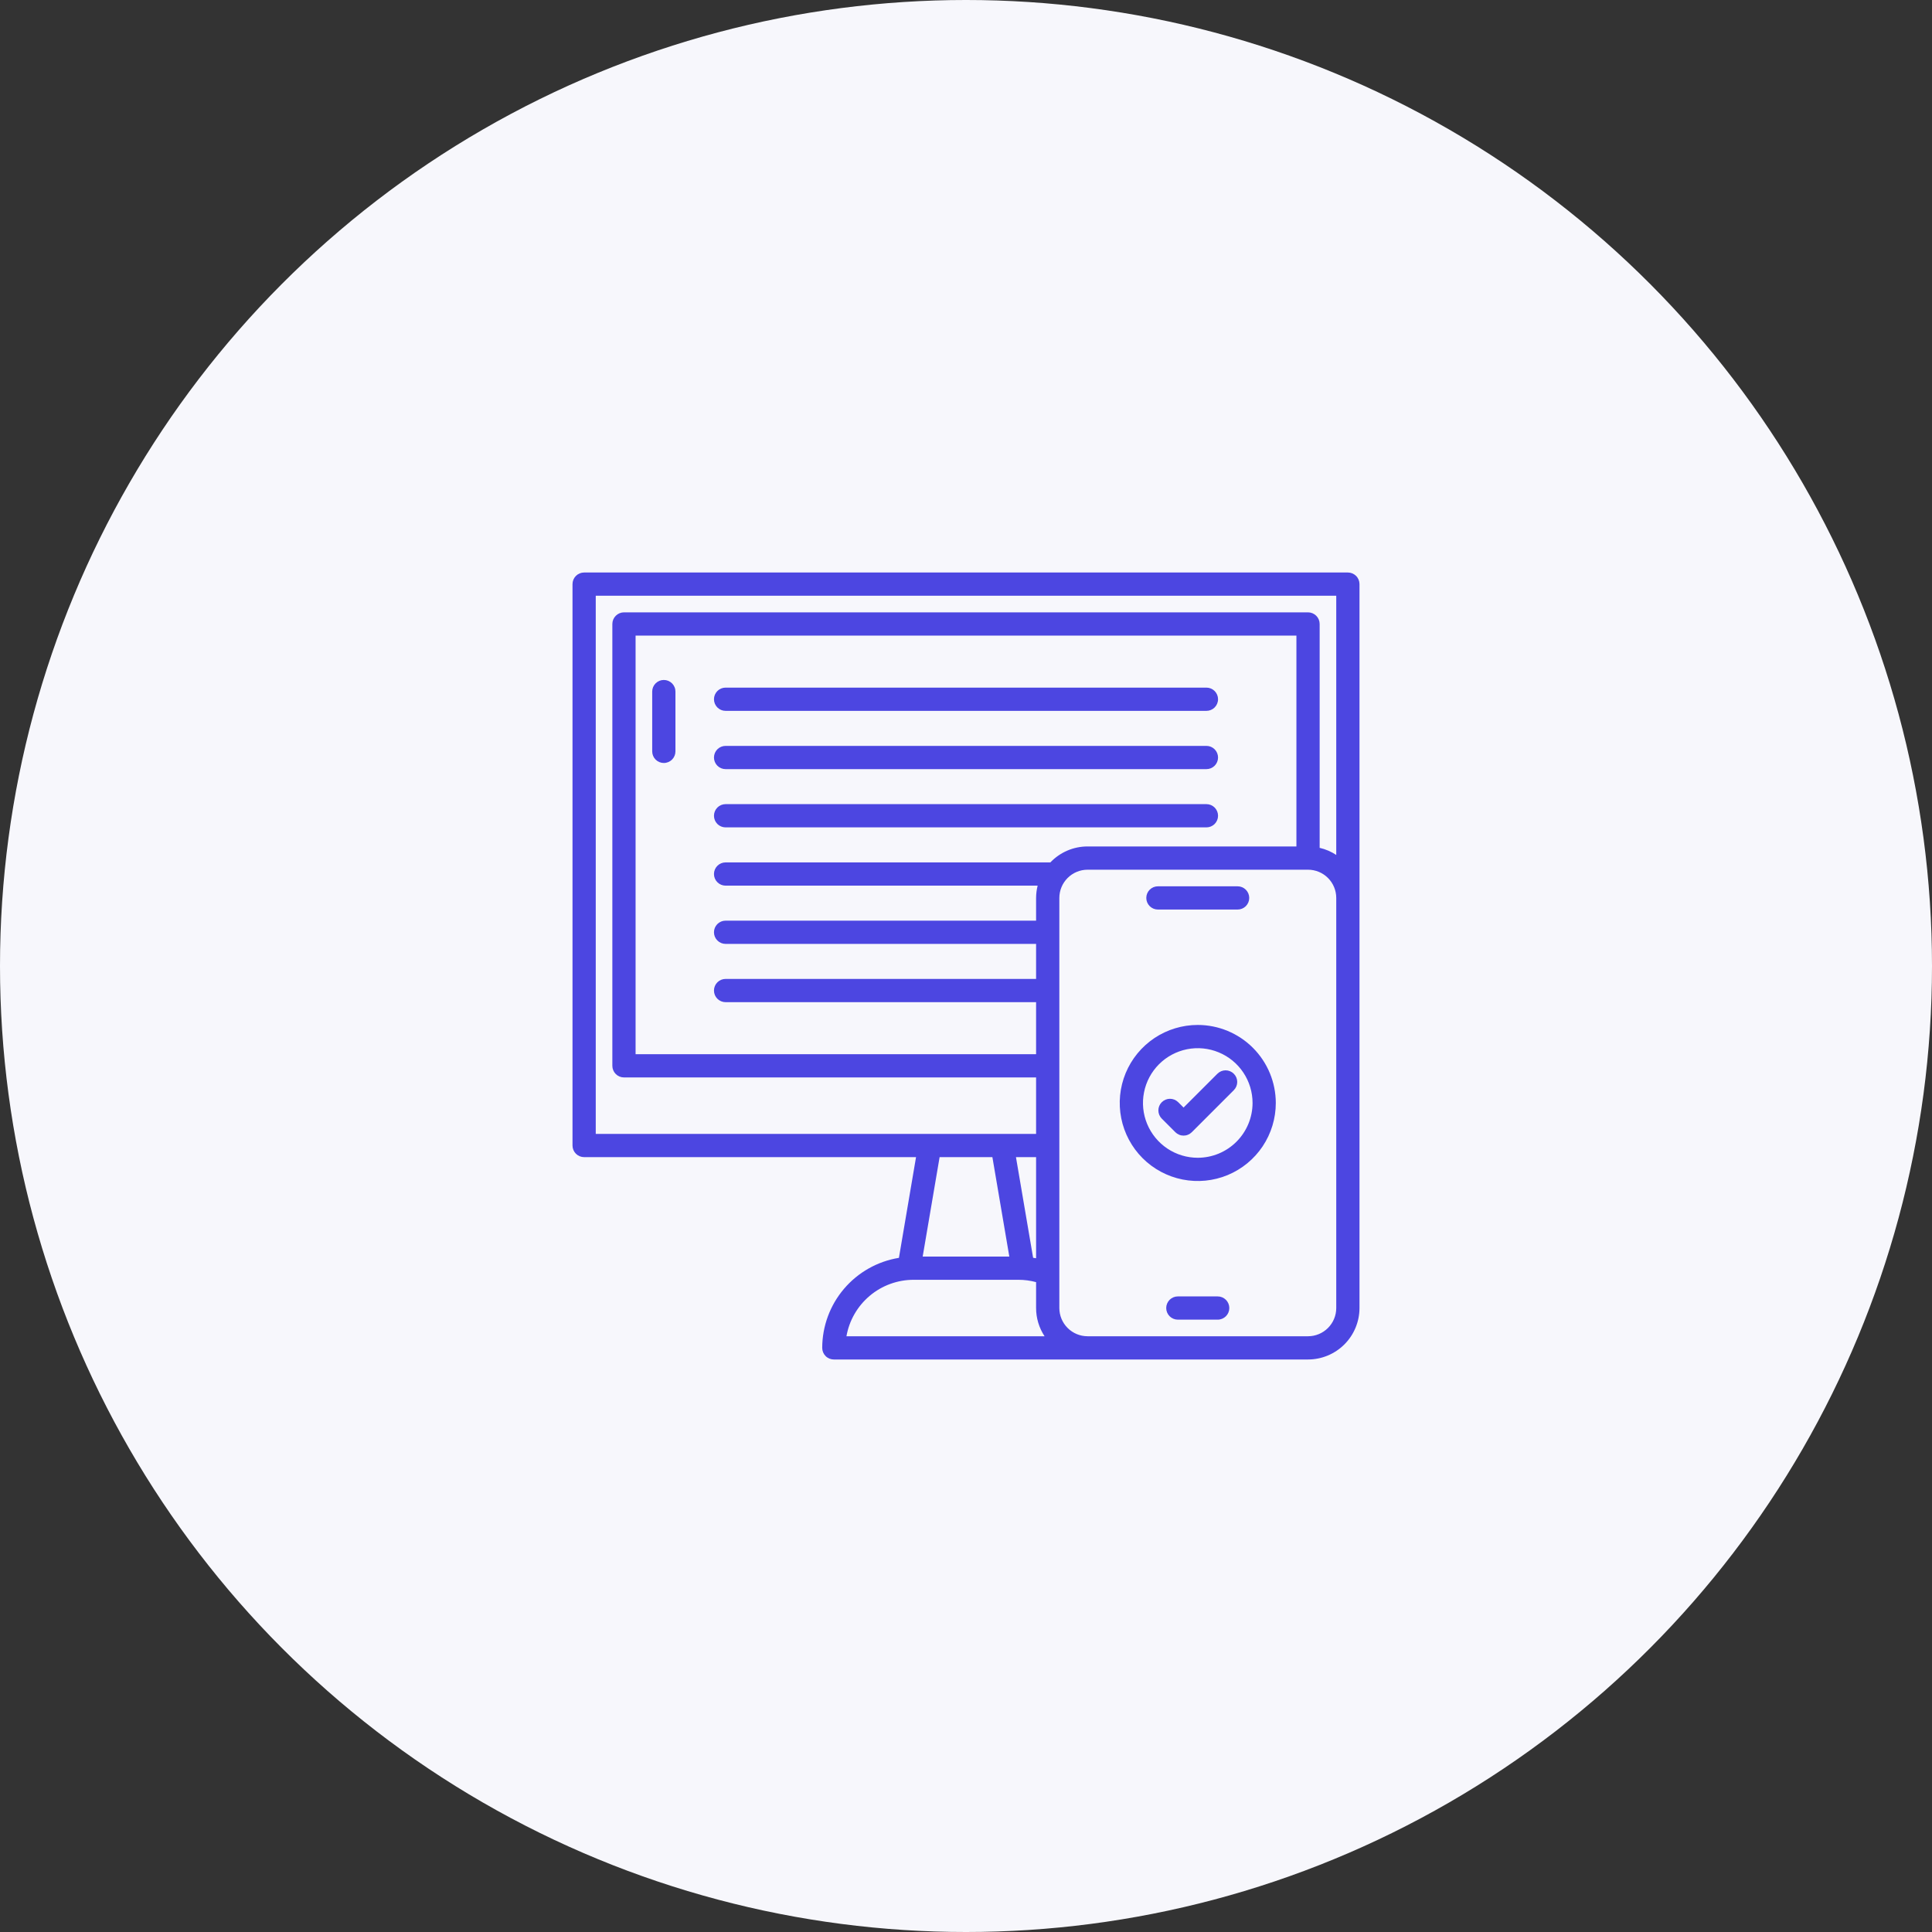
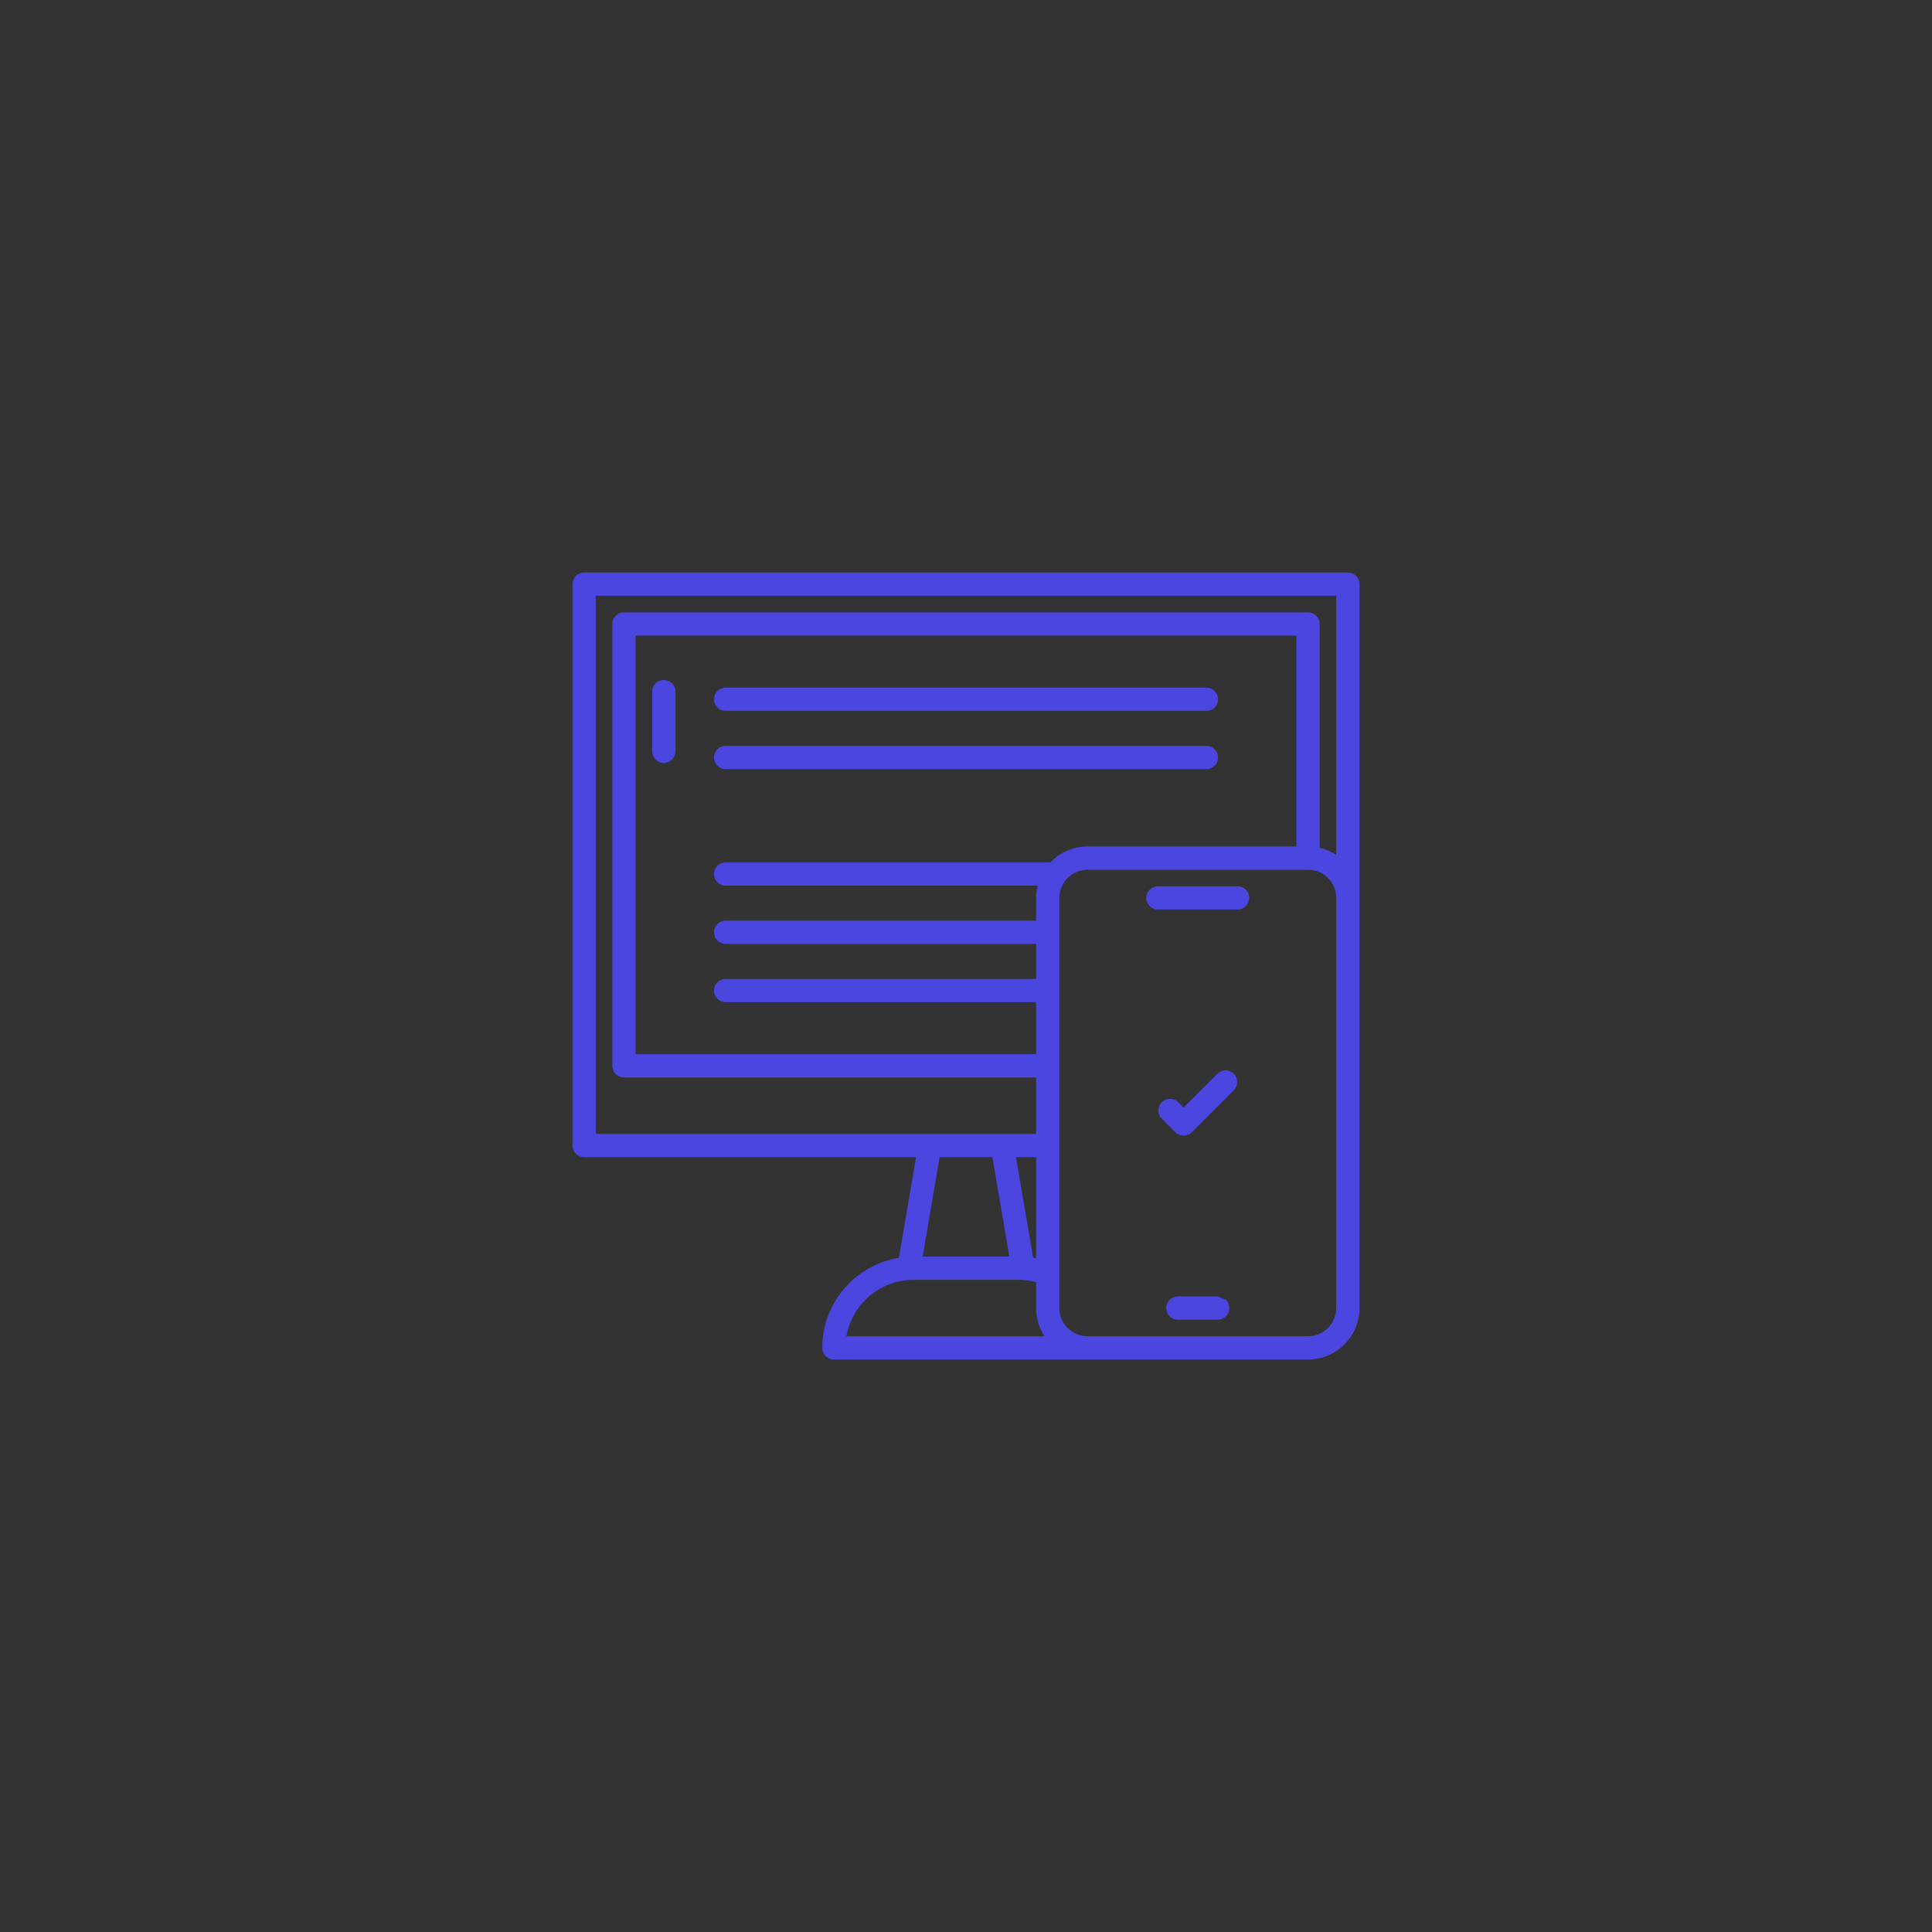
<svg xmlns="http://www.w3.org/2000/svg" width="100" height="100" viewBox="0 0 100 100" fill="none">
  <rect x="0" y="0" width="100" height="100" fill="#333333" stroke="none" />
-   <circle cx="50" cy="50" r="50" fill="#F7F7FC" />
  <path d="M69.766 29.633H30.234C30.075 29.633 29.922 29.696 29.809 29.809C29.696 29.922 29.633 30.075 29.633 30.234V59.292C29.633 59.451 29.696 59.604 29.809 59.717C29.922 59.83 30.075 59.893 30.234 59.893H47.414L46.528 65.106C45.421 65.286 44.415 65.853 43.687 66.707C42.96 67.56 42.56 68.644 42.558 69.766C42.558 69.925 42.621 70.078 42.734 70.191C42.847 70.304 43 70.367 43.159 70.367H67.703C68.409 70.366 69.087 70.085 69.586 69.586C70.085 69.087 70.366 68.409 70.367 67.703V30.234C70.367 30.075 70.304 29.922 70.191 29.809C70.078 29.696 69.925 29.633 69.766 29.633ZM30.836 30.836H69.164V44.252C68.902 44.079 68.611 43.954 68.305 43.884V32.297C68.305 32.137 68.241 31.984 68.129 31.872C68.016 31.759 67.863 31.695 67.703 31.695H32.297C32.137 31.695 31.984 31.759 31.872 31.872C31.759 31.984 31.695 32.137 31.695 32.297V55.167C31.695 55.326 31.759 55.479 31.872 55.592C31.984 55.705 32.137 55.768 32.297 55.768H53.628V58.69H30.836V30.836ZM56.292 43.812C55.932 43.812 55.576 43.885 55.245 44.027C54.914 44.169 54.615 44.377 54.367 44.638H37.556C37.397 44.638 37.244 44.701 37.131 44.814C37.018 44.926 36.955 45.08 36.955 45.239C36.955 45.399 37.018 45.552 37.131 45.664C37.244 45.777 37.397 45.841 37.556 45.841H53.708C53.656 46.048 53.629 46.262 53.628 46.476V47.653H37.556C37.397 47.653 37.244 47.716 37.131 47.829C37.018 47.942 36.955 48.095 36.955 48.254C36.955 48.414 37.018 48.567 37.131 48.68C37.244 48.793 37.397 48.856 37.556 48.856H53.628V50.669H37.556C37.397 50.669 37.244 50.732 37.131 50.845C37.018 50.958 36.955 51.111 36.955 51.27C36.955 51.43 37.018 51.583 37.131 51.696C37.244 51.808 37.397 51.872 37.556 51.872H53.628V54.565H32.898V32.898H67.102V43.812H56.292ZM53.474 65.103L52.586 59.893H53.628V65.127C53.577 65.117 53.525 65.111 53.474 65.103H53.474ZM51.366 59.893L52.242 65.039H47.758L48.634 59.893H51.366ZM47.284 66.242H52.716C53.024 66.242 53.331 66.283 53.628 66.363V67.704C53.628 68.223 53.781 68.731 54.067 69.164H43.812C43.955 68.347 44.382 67.606 45.017 67.071C45.651 66.537 46.454 66.243 47.284 66.242ZM69.164 67.703C69.164 68.091 69.01 68.462 68.736 68.736C68.462 69.01 68.091 69.164 67.703 69.164H56.292C55.905 69.164 55.534 69.01 55.26 68.736C54.986 68.462 54.832 68.091 54.831 67.703V46.477C54.832 46.089 54.986 45.718 55.26 45.444C55.534 45.17 55.905 45.016 56.292 45.016H67.703C68.091 45.016 68.462 45.17 68.736 45.444C69.01 45.718 69.164 46.089 69.164 46.477V67.703Z" fill="#4C46E1" />
  <path d="M34.359 35.195C34.28 35.195 34.202 35.21 34.129 35.24C34.056 35.271 33.99 35.315 33.934 35.371C33.878 35.427 33.834 35.493 33.803 35.566C33.773 35.639 33.758 35.717 33.758 35.796V38.89C33.758 39.05 33.821 39.203 33.934 39.316C34.047 39.428 34.2 39.492 34.359 39.492C34.519 39.492 34.672 39.428 34.785 39.316C34.898 39.203 34.961 39.05 34.961 38.89V35.796C34.961 35.717 34.946 35.639 34.915 35.566C34.885 35.493 34.841 35.427 34.785 35.371C34.729 35.315 34.663 35.271 34.59 35.24C34.517 35.21 34.438 35.195 34.359 35.195Z" fill="#4C46E1" />
  <path d="M37.557 36.794H62.444C62.604 36.794 62.757 36.731 62.87 36.618C62.982 36.505 63.046 36.352 63.046 36.192C63.046 36.033 62.982 35.88 62.87 35.767C62.757 35.654 62.604 35.591 62.444 35.591H37.557C37.397 35.591 37.244 35.654 37.131 35.767C37.019 35.88 36.955 36.033 36.955 36.192C36.955 36.352 37.019 36.505 37.131 36.618C37.244 36.731 37.397 36.794 37.557 36.794Z" fill="#4C46E1" />
  <path d="M62.444 38.607H37.557C37.397 38.607 37.244 38.67 37.131 38.783C37.019 38.896 36.955 39.049 36.955 39.209C36.955 39.368 37.019 39.521 37.131 39.634C37.244 39.747 37.397 39.81 37.557 39.81H62.444C62.604 39.81 62.757 39.747 62.87 39.634C62.982 39.521 63.046 39.368 63.046 39.209C63.046 39.049 62.982 38.896 62.87 38.783C62.757 38.67 62.604 38.607 62.444 38.607Z" fill="#4C46E1" />
-   <path d="M62.444 41.622H37.557C37.397 41.622 37.244 41.685 37.131 41.798C37.019 41.911 36.955 42.064 36.955 42.224C36.955 42.383 37.019 42.536 37.131 42.649C37.244 42.762 37.397 42.825 37.557 42.825H62.444C62.604 42.825 62.757 42.762 62.87 42.649C62.982 42.536 63.046 42.383 63.046 42.224C63.046 42.064 62.982 41.911 62.87 41.798C62.757 41.685 62.604 41.622 62.444 41.622Z" fill="#4C46E1" />
  <path d="M59.934 47.078H64.059C64.218 47.078 64.371 47.015 64.484 46.902C64.597 46.789 64.66 46.636 64.66 46.477C64.66 46.317 64.597 46.164 64.484 46.051C64.371 45.938 64.218 45.875 64.059 45.875H59.934C59.774 45.875 59.621 45.938 59.508 46.051C59.395 46.164 59.332 46.317 59.332 46.477C59.332 46.636 59.395 46.789 59.508 46.902C59.621 47.015 59.774 47.078 59.934 47.078Z" fill="#4C46E1" />
-   <path d="M63.027 67.102H60.965C60.805 67.102 60.652 67.165 60.539 67.278C60.427 67.391 60.363 67.544 60.363 67.703C60.363 67.863 60.427 68.016 60.539 68.129C60.652 68.241 60.805 68.305 60.965 68.305H63.027C63.187 68.305 63.34 68.241 63.453 68.129C63.566 68.016 63.629 67.863 63.629 67.703C63.629 67.544 63.566 67.391 63.453 67.278C63.34 67.165 63.187 67.102 63.027 67.102Z" fill="#4C46E1" />
-   <path d="M61.996 53.051C61.197 53.051 60.416 53.288 59.752 53.731C59.088 54.175 58.57 54.806 58.264 55.544C57.959 56.282 57.879 57.094 58.035 57.878C58.191 58.661 58.575 59.381 59.14 59.946C59.705 60.511 60.425 60.895 61.208 61.051C61.992 61.207 62.804 61.127 63.542 60.822C64.28 60.516 64.911 59.998 65.355 59.334C65.798 58.67 66.035 57.889 66.035 57.09C66.034 56.019 65.608 54.992 64.851 54.235C64.094 53.478 63.067 53.052 61.996 53.051ZM61.996 59.926C61.435 59.926 60.887 59.76 60.42 59.448C59.954 59.136 59.591 58.693 59.376 58.175C59.161 57.657 59.105 57.087 59.215 56.537C59.324 55.986 59.594 55.481 59.991 55.084C60.387 54.688 60.893 54.418 61.443 54.308C61.993 54.199 62.563 54.255 63.081 54.47C63.6 54.684 64.043 55.048 64.354 55.514C64.666 55.981 64.832 56.529 64.832 57.09C64.831 57.842 64.532 58.562 64 59.094C63.469 59.626 62.748 59.925 61.996 59.926Z" fill="#4C46E1" />
+   <path d="M63.027 67.102H60.965C60.805 67.102 60.652 67.165 60.539 67.278C60.427 67.391 60.363 67.544 60.363 67.703C60.363 67.863 60.427 68.016 60.539 68.129C60.652 68.241 60.805 68.305 60.965 68.305H63.027C63.187 68.305 63.34 68.241 63.453 68.129C63.566 68.016 63.629 67.863 63.629 67.703C63.629 67.544 63.566 67.391 63.453 67.278Z" fill="#4C46E1" />
  <path d="M63.012 55.577L61.261 57.327L60.984 57.05C60.871 56.937 60.718 56.873 60.558 56.873C60.399 56.873 60.246 56.937 60.133 57.05C60.02 57.162 59.957 57.315 59.957 57.475C59.957 57.634 60.02 57.787 60.133 57.9L60.836 58.603C60.892 58.659 60.958 58.703 61.031 58.733C61.104 58.764 61.182 58.779 61.261 58.779C61.34 58.779 61.418 58.764 61.491 58.733C61.564 58.703 61.631 58.659 61.687 58.603L63.862 56.427C63.975 56.314 64.039 56.161 64.039 56.002C64.039 55.842 63.975 55.689 63.862 55.577C63.75 55.464 63.597 55.4 63.437 55.4C63.278 55.4 63.125 55.464 63.012 55.577Z" fill="#4C46E1" />
</svg>